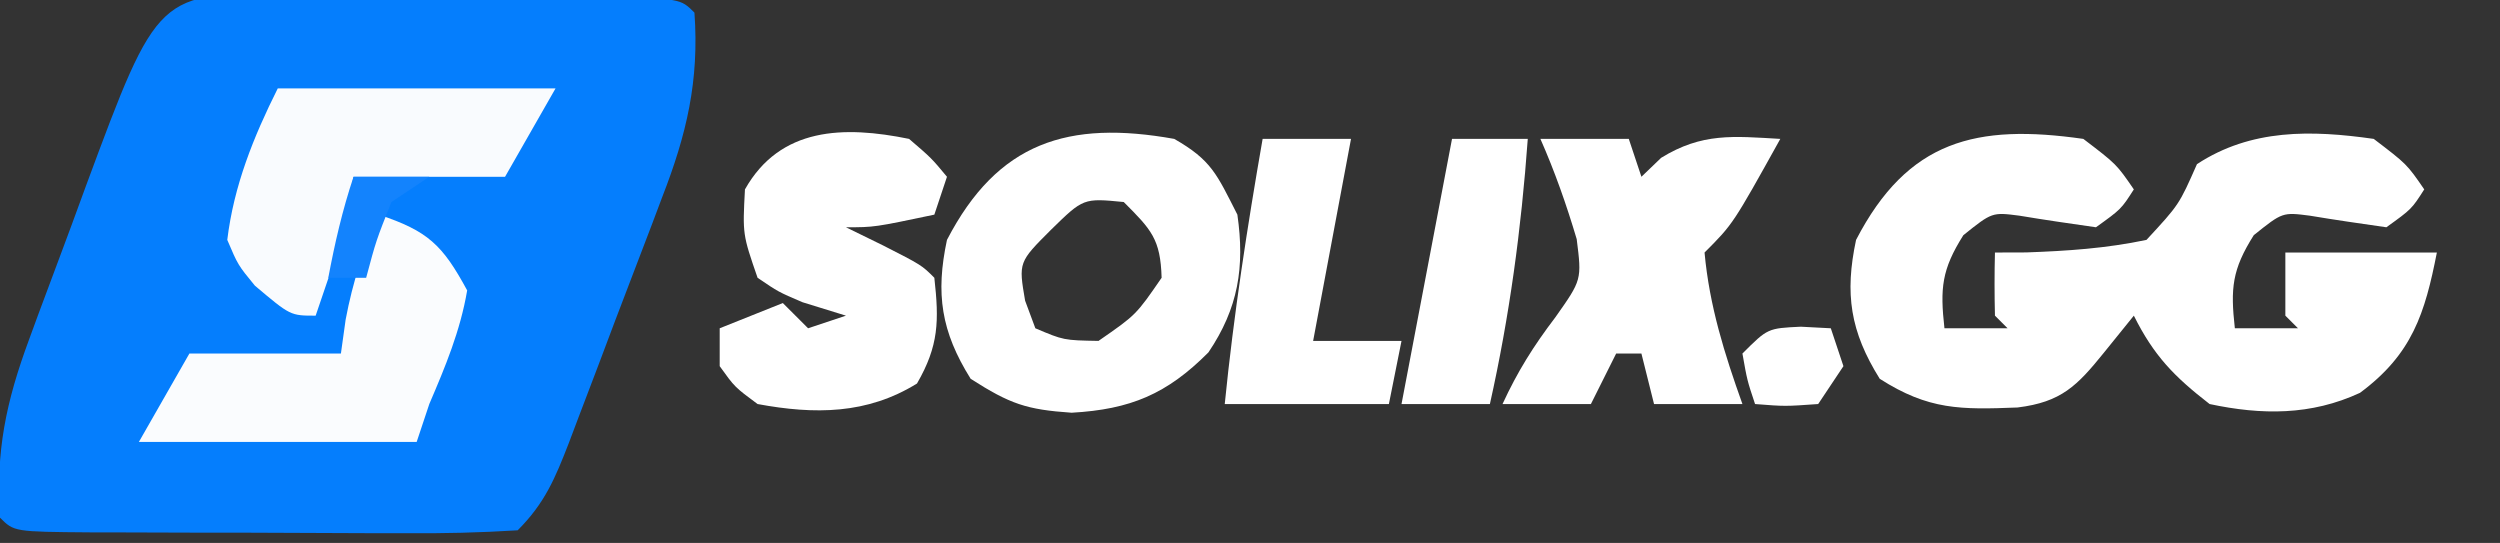
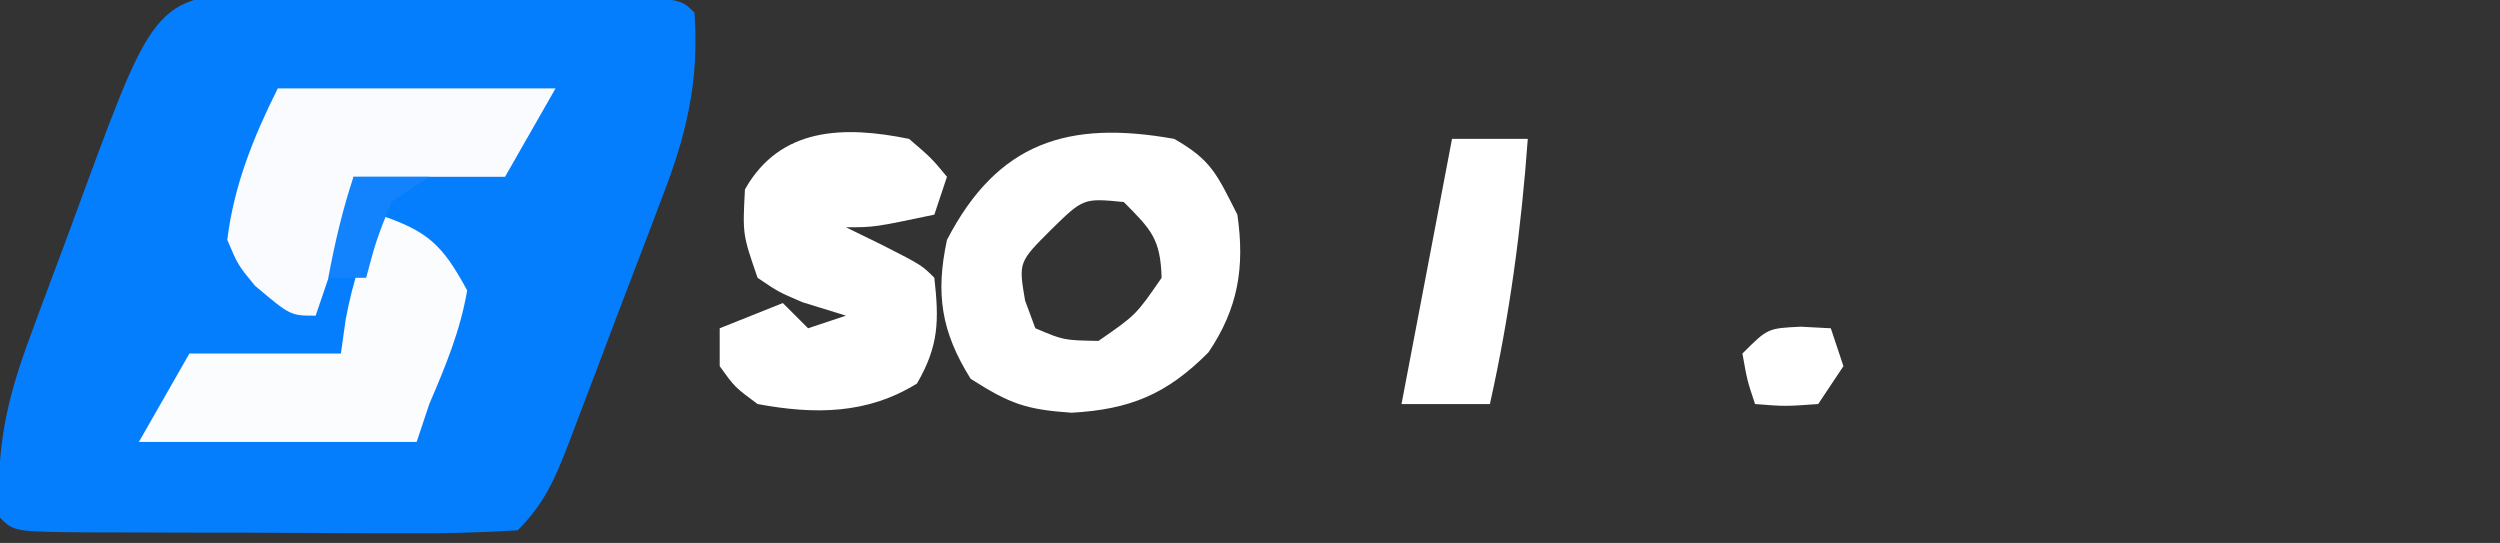
<svg xmlns="http://www.w3.org/2000/svg" version="1.1" width="198" height="43">
  <rect width="100%" height="100%" fill="#333333" stroke="none" />
  <path d="M0 0 C0.881 0.003 1.762 0.007 2.67 0.01 C4.531 0.02 6.393 0.04 8.253 0.069 C11.113 0.113 13.972 0.131 16.832 0.143 C18.638 0.156 20.444 0.171 22.25 0.188 C23.11 0.195 23.971 0.202 24.857 0.21 C30.874 0.308 30.874 0.308 31.992 1.426 C32.38 6.816 31.372 11.074 29.438 16.039 C29.176 16.735 28.914 17.43 28.645 18.147 C28.094 19.605 27.537 21.062 26.975 22.516 C26.115 24.745 25.273 26.98 24.434 29.217 C23.894 30.637 23.354 32.057 22.812 33.477 C22.56 34.144 22.308 34.812 22.048 35.5 C20.958 38.305 20.145 40.273 17.992 42.426 C14.991 42.614 12.083 42.681 9.082 42.656 C8.199 42.656 7.317 42.655 6.407 42.655 C4.54 42.652 2.673 42.644 0.806 42.632 C-2.062 42.613 -4.93 42.611 -7.799 42.611 C-9.609 42.606 -11.42 42.601 -13.23 42.594 C-14.094 42.593 -14.958 42.592 -15.847 42.59 C-21.892 42.542 -21.892 42.542 -23.008 41.426 C-23.356 36.164 -22.527 32.242 -20.707 27.32 C-20.47 26.674 -20.233 26.027 -19.989 25.361 C-19.489 24.006 -18.983 22.652 -18.473 21.3 C-17.695 19.238 -16.937 17.17 -16.182 15.1 C-10.504 -0.215 -10.504 -0.215 0 0 Z " fill="#057EFD" transform="translate(23.008,-0.426)" />
-   <path d="M0 0 C2.625 2 2.625 2 4 4 C3 5.562 3 5.562 1 7 C-1.022 6.711 -3.044 6.42 -5.059 6.082 C-7.225 5.803 -7.225 5.803 -9.5 7.625 C-11.224 10.355 -11.352 11.832 -11 15 C-9.35 15 -7.7 15 -6 15 C-6.33 14.67 -6.66 14.34 -7 14 C-7.041 12.334 -7.043 10.666 -7 9 C-5.77 8.996 -5.77 8.996 -4.516 8.992 C-1.246 8.875 1.796 8.672 5 8 C7.586 5.207 7.586 5.207 9 2 C13.284 -0.809 18.056 -0.706 23 0 C25.625 2 25.625 2 27 4 C26 5.562 26 5.562 24 7 C21.978 6.711 19.956 6.42 17.941 6.082 C15.775 5.803 15.775 5.803 13.5 7.625 C11.776 10.355 11.648 11.832 12 15 C13.65 15 15.3 15 17 15 C16.505 14.505 16.505 14.505 16 14 C16 12.35 16 10.7 16 9 C19.96 9 23.92 9 28 9 C27.057 13.807 26.055 17.048 21.91 20.113 C18.037 21.911 14.125 21.88 10 21 C7.176 18.81 5.585 17.17 4 14 C3.216 14.969 2.433 15.939 1.625 16.938 C-0.497 19.562 -1.742 20.844 -5.207 21.273 C-9.711 21.449 -12.248 21.481 -16.125 19 C-18.469 15.25 -18.908 12.256 -18 8 C-13.902 0.097 -8.474 -1.211 0 0 Z " fill="#FFFFFF" transform="translate(165,11)" />
  <path d="M0 0 C2.952 1.688 3.361 2.779 5 6 C5.598 10.142 5.069 13.421 2.707 16.91 C-0.585 20.218 -3.469 21.423 -8.125 21.688 C-11.71 21.442 -13 21 -16.125 19 C-18.469 15.25 -18.908 12.256 -18 8 C-13.983 0.253 -8.392 -1.503 0 0 Z M-9.75 7.188 C-12.333 9.768 -12.333 9.768 -11.812 12.812 C-11.544 13.534 -11.276 14.256 -11 15 C-8.76 15.95 -8.76 15.95 -6 16 C-3.02 13.937 -3.02 13.937 -1 11 C-1.088 7.933 -1.814 7.186 -4 5 C-7.194 4.689 -7.194 4.689 -9.75 7.188 Z " fill="#FFFFFF" transform="translate(93,11)" />
-   <path d="M0 0 C2.31 0 4.62 0 7 0 C7.33 0.99 7.66 1.98 8 3 C8.516 2.505 9.031 2.01 9.562 1.5 C12.807 -0.496 15.262 -0.216 19 0 C15.25 6.75 15.25 6.75 13 9 C13.383 13.218 14.58 17.024 16 21 C13.69 21 11.38 21 9 21 C8.67 19.68 8.34 18.36 8 17 C7.34 17 6.68 17 6 17 C5.34 18.32 4.68 19.64 4 21 C1.69 21 -0.62 21 -3 21 C-1.809 18.419 -0.551 16.411 1.188 14.125 C3.281 11.16 3.281 11.16 2.875 7.938 C2.061 5.205 1.15 2.608 0 0 Z " fill="#FFFFFF" transform="translate(122,11)" />
  <path d="M0 0 C1.777 1.527 1.777 1.527 3 3 C2.67 3.99 2.34 4.98 2 6 C-2.75 7 -2.75 7 -5 7 C-4.031 7.474 -3.061 7.949 -2.062 8.438 C1 10 1 10 2 11 C2.379 14.409 2.36 16.378 0.625 19.375 C-3.323 21.819 -7.471 21.839 -12 21 C-13.809 19.66 -13.809 19.66 -15 18 C-15 17.01 -15 16.02 -15 15 C-13.35 14.34 -11.7 13.68 -10 13 C-9.34 13.66 -8.68 14.32 -8 15 C-7.01 14.67 -6.02 14.34 -5 14 C-6.134 13.649 -7.269 13.299 -8.438 12.938 C-10.359 12.117 -10.359 12.117 -12 11 C-13.188 7.562 -13.188 7.562 -13 4 C-10.21 -0.947 -5.161 -1.055 0 0 Z " fill="#FFFFFF" transform="translate(72,11)" />
  <path d="M0 0 C3.897 1.299 5.041 2.384 7 6 C6.456 9.199 5.274 12.029 4 15 C3.67 15.99 3.34 16.98 3 18 C-4.26 18 -11.52 18 -19 18 C-17.68 15.69 -16.36 13.38 -15 11 C-11.04 11 -7.08 11 -3 11 C-2.876 10.113 -2.752 9.226 -2.625 8.312 C-2.056 5.296 -1.234 2.797 0 0 Z " fill="#FAFCFE" transform="translate(30,17)" />
  <path d="M0 0 C7.26 0 14.52 0 22 0 C20.68 2.31 19.36 4.62 18 7 C14.04 7 10.08 7 6 7 C5.67 8.65 5.34 10.3 5 12 C4.356 14.007 3.694 16.009 3 18 C1 18 1 18 -1.812 15.625 C-3.152 13.992 -3.152 13.992 -4 12 C-3.481 7.707 -1.925 3.85 0 0 Z " fill="#F9FBFE" transform="translate(22,7)" />
-   <path d="M0 0 C2.31 0 4.62 0 7 0 C6.01 5.28 5.02 10.56 4 16 C6.31 16 8.62 16 11 16 C10.67 17.65 10.34 19.3 10 21 C5.71 21 1.42 21 -3 21 C-2.294 13.941 -1.218 6.988 0 0 Z " fill="#FFFFFF" transform="translate(100,11)" />
  <path d="M0 0 C1.98 0 3.96 0 6 0 C5.485 7.134 4.56 14.018 3 21 C0.69 21 -1.62 21 -4 21 C-2.68 14.07 -1.36 7.14 0 0 Z " fill="#FFFFFF" transform="translate(115,11)" />
  <path d="M0 0 C0.784 0.041 1.567 0.083 2.375 0.125 C2.705 1.115 3.035 2.105 3.375 3.125 C2.385 4.61 2.385 4.61 1.375 6.125 C-1.25 6.312 -1.25 6.312 -3.625 6.125 C-4.25 4.25 -4.25 4.25 -4.625 2.125 C-2.625 0.125 -2.625 0.125 0 0 Z " fill="#FFFFFF" transform="translate(142.625,25.875)" />
  <path d="M0 0 C1.98 0 3.96 0 6 0 C5.01 0.66 4.02 1.32 3 2 C1.787 5.054 1.787 5.054 1 8 C0.01 8 -0.98 8 -2 8 C-1.477 5.237 -0.891 2.674 0 0 Z " fill="#1383FD" transform="translate(28,14)" />
</svg>